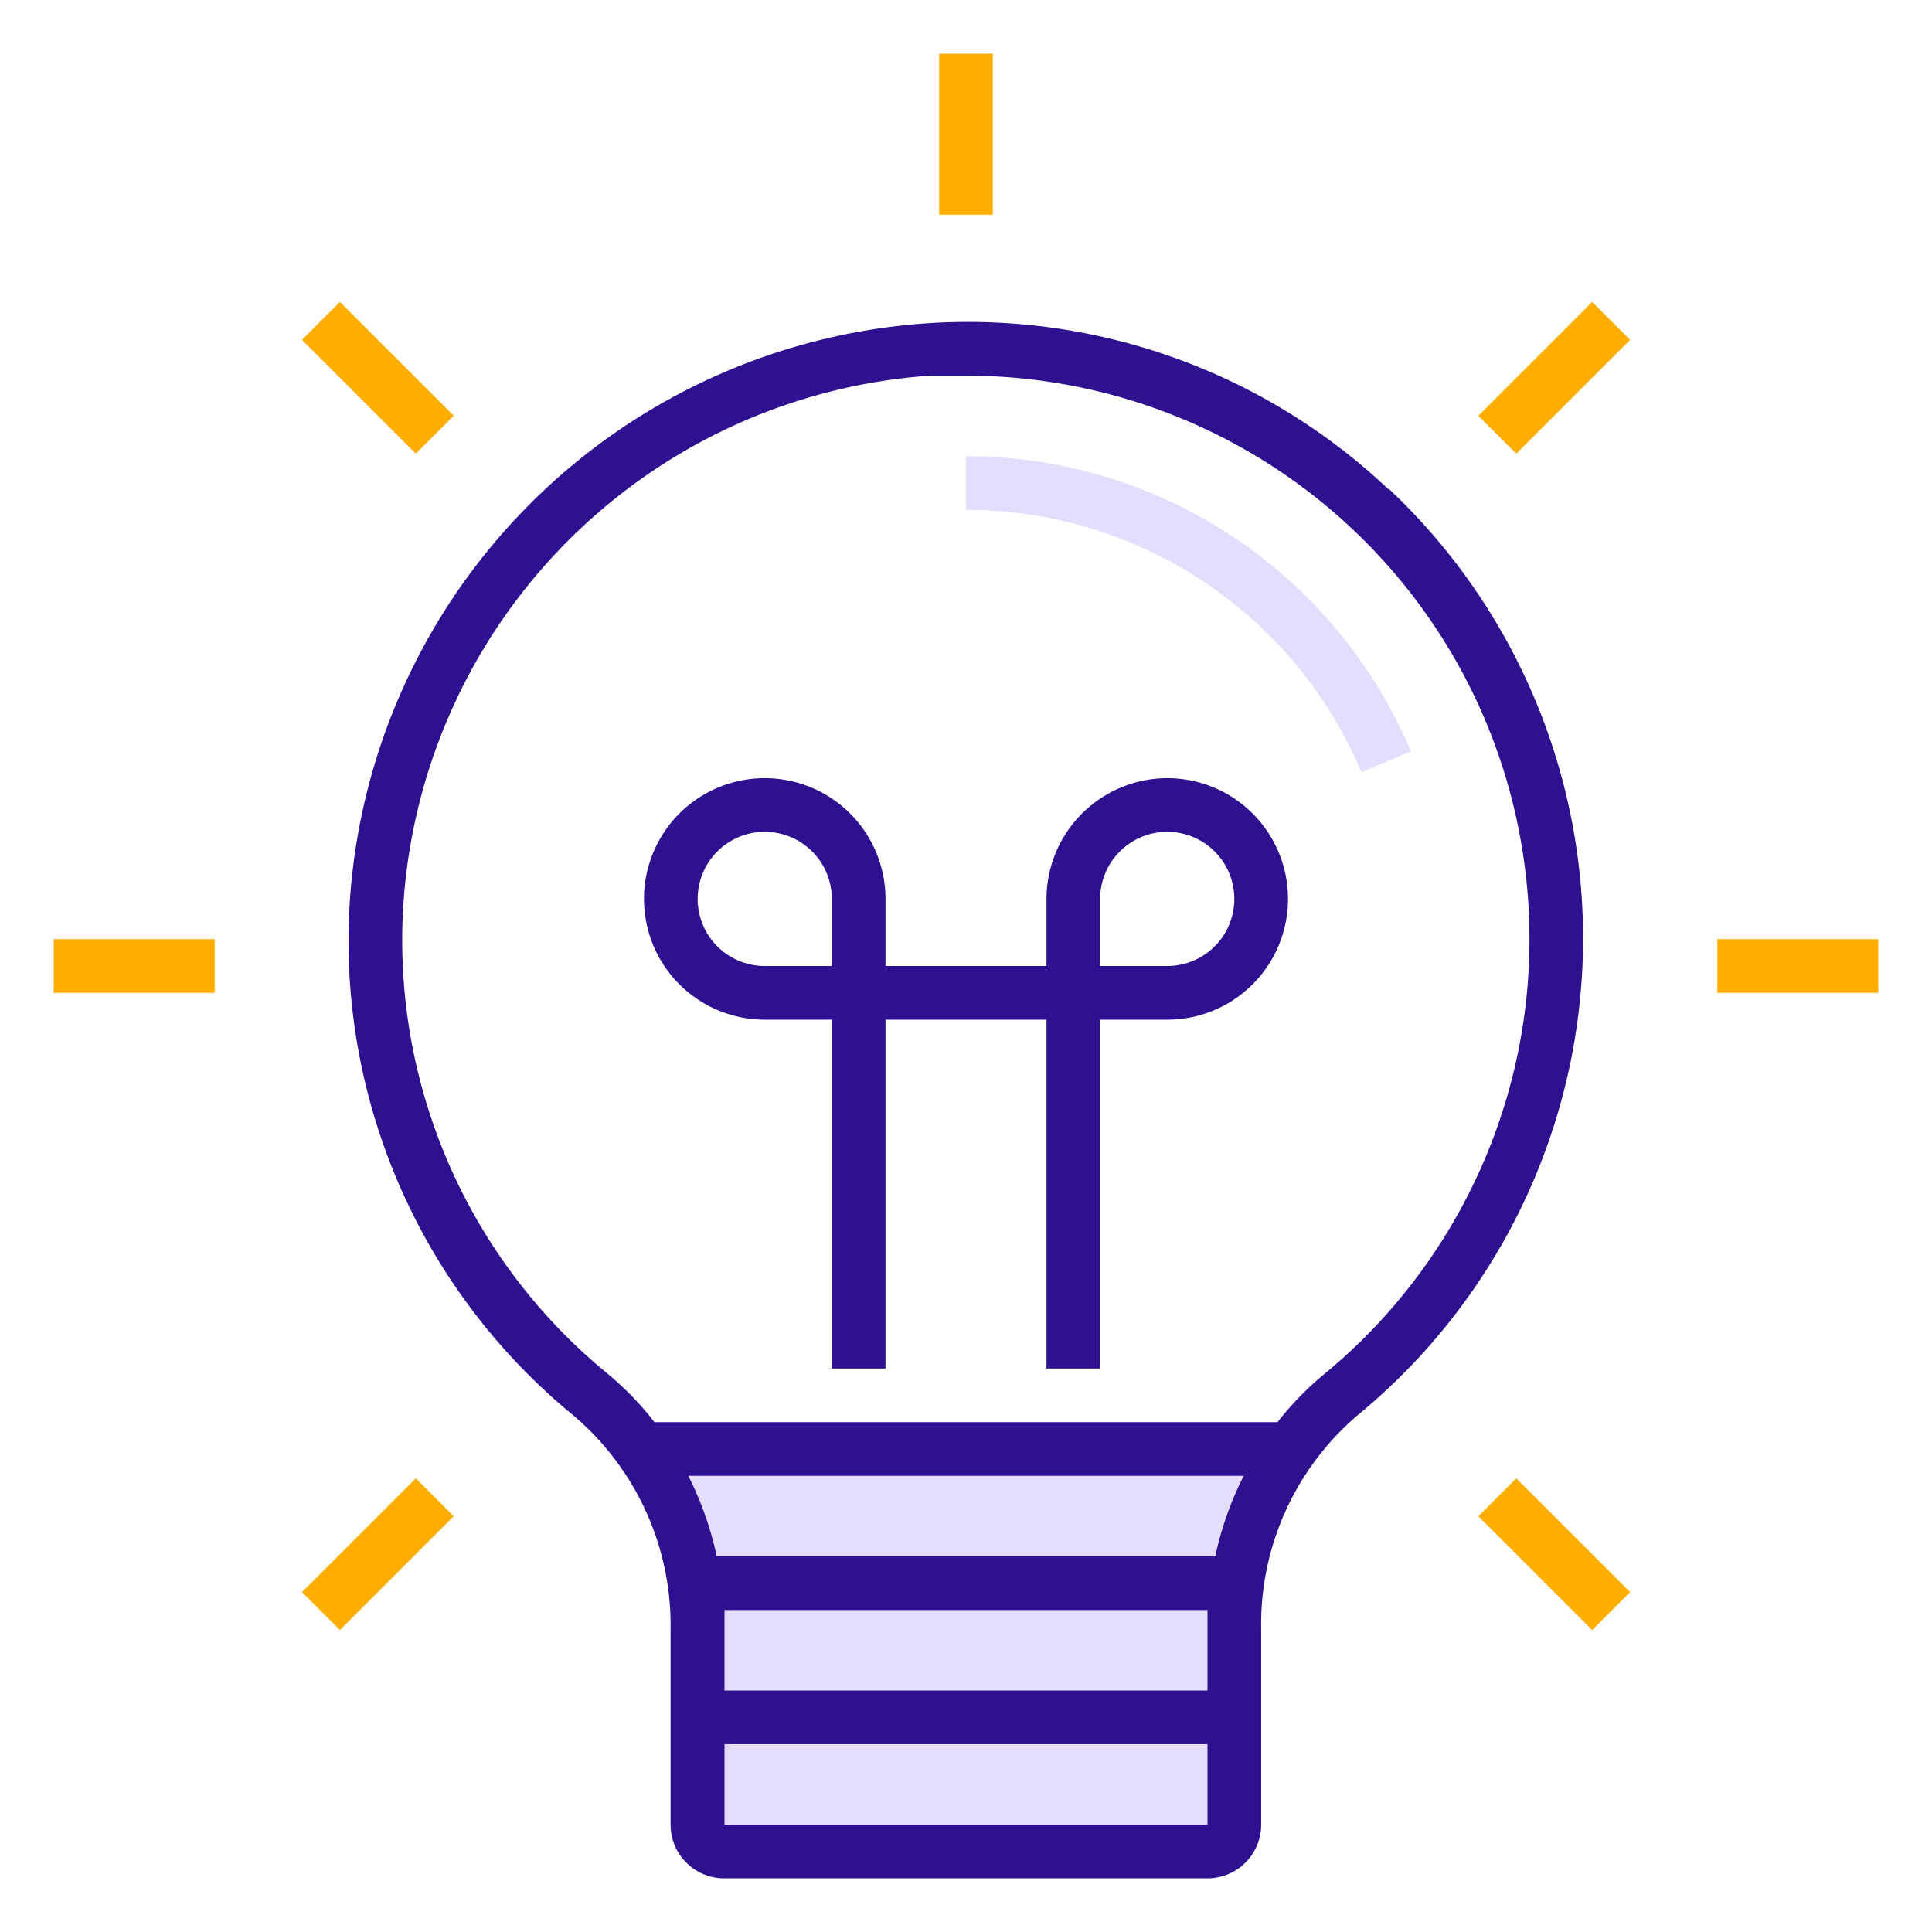
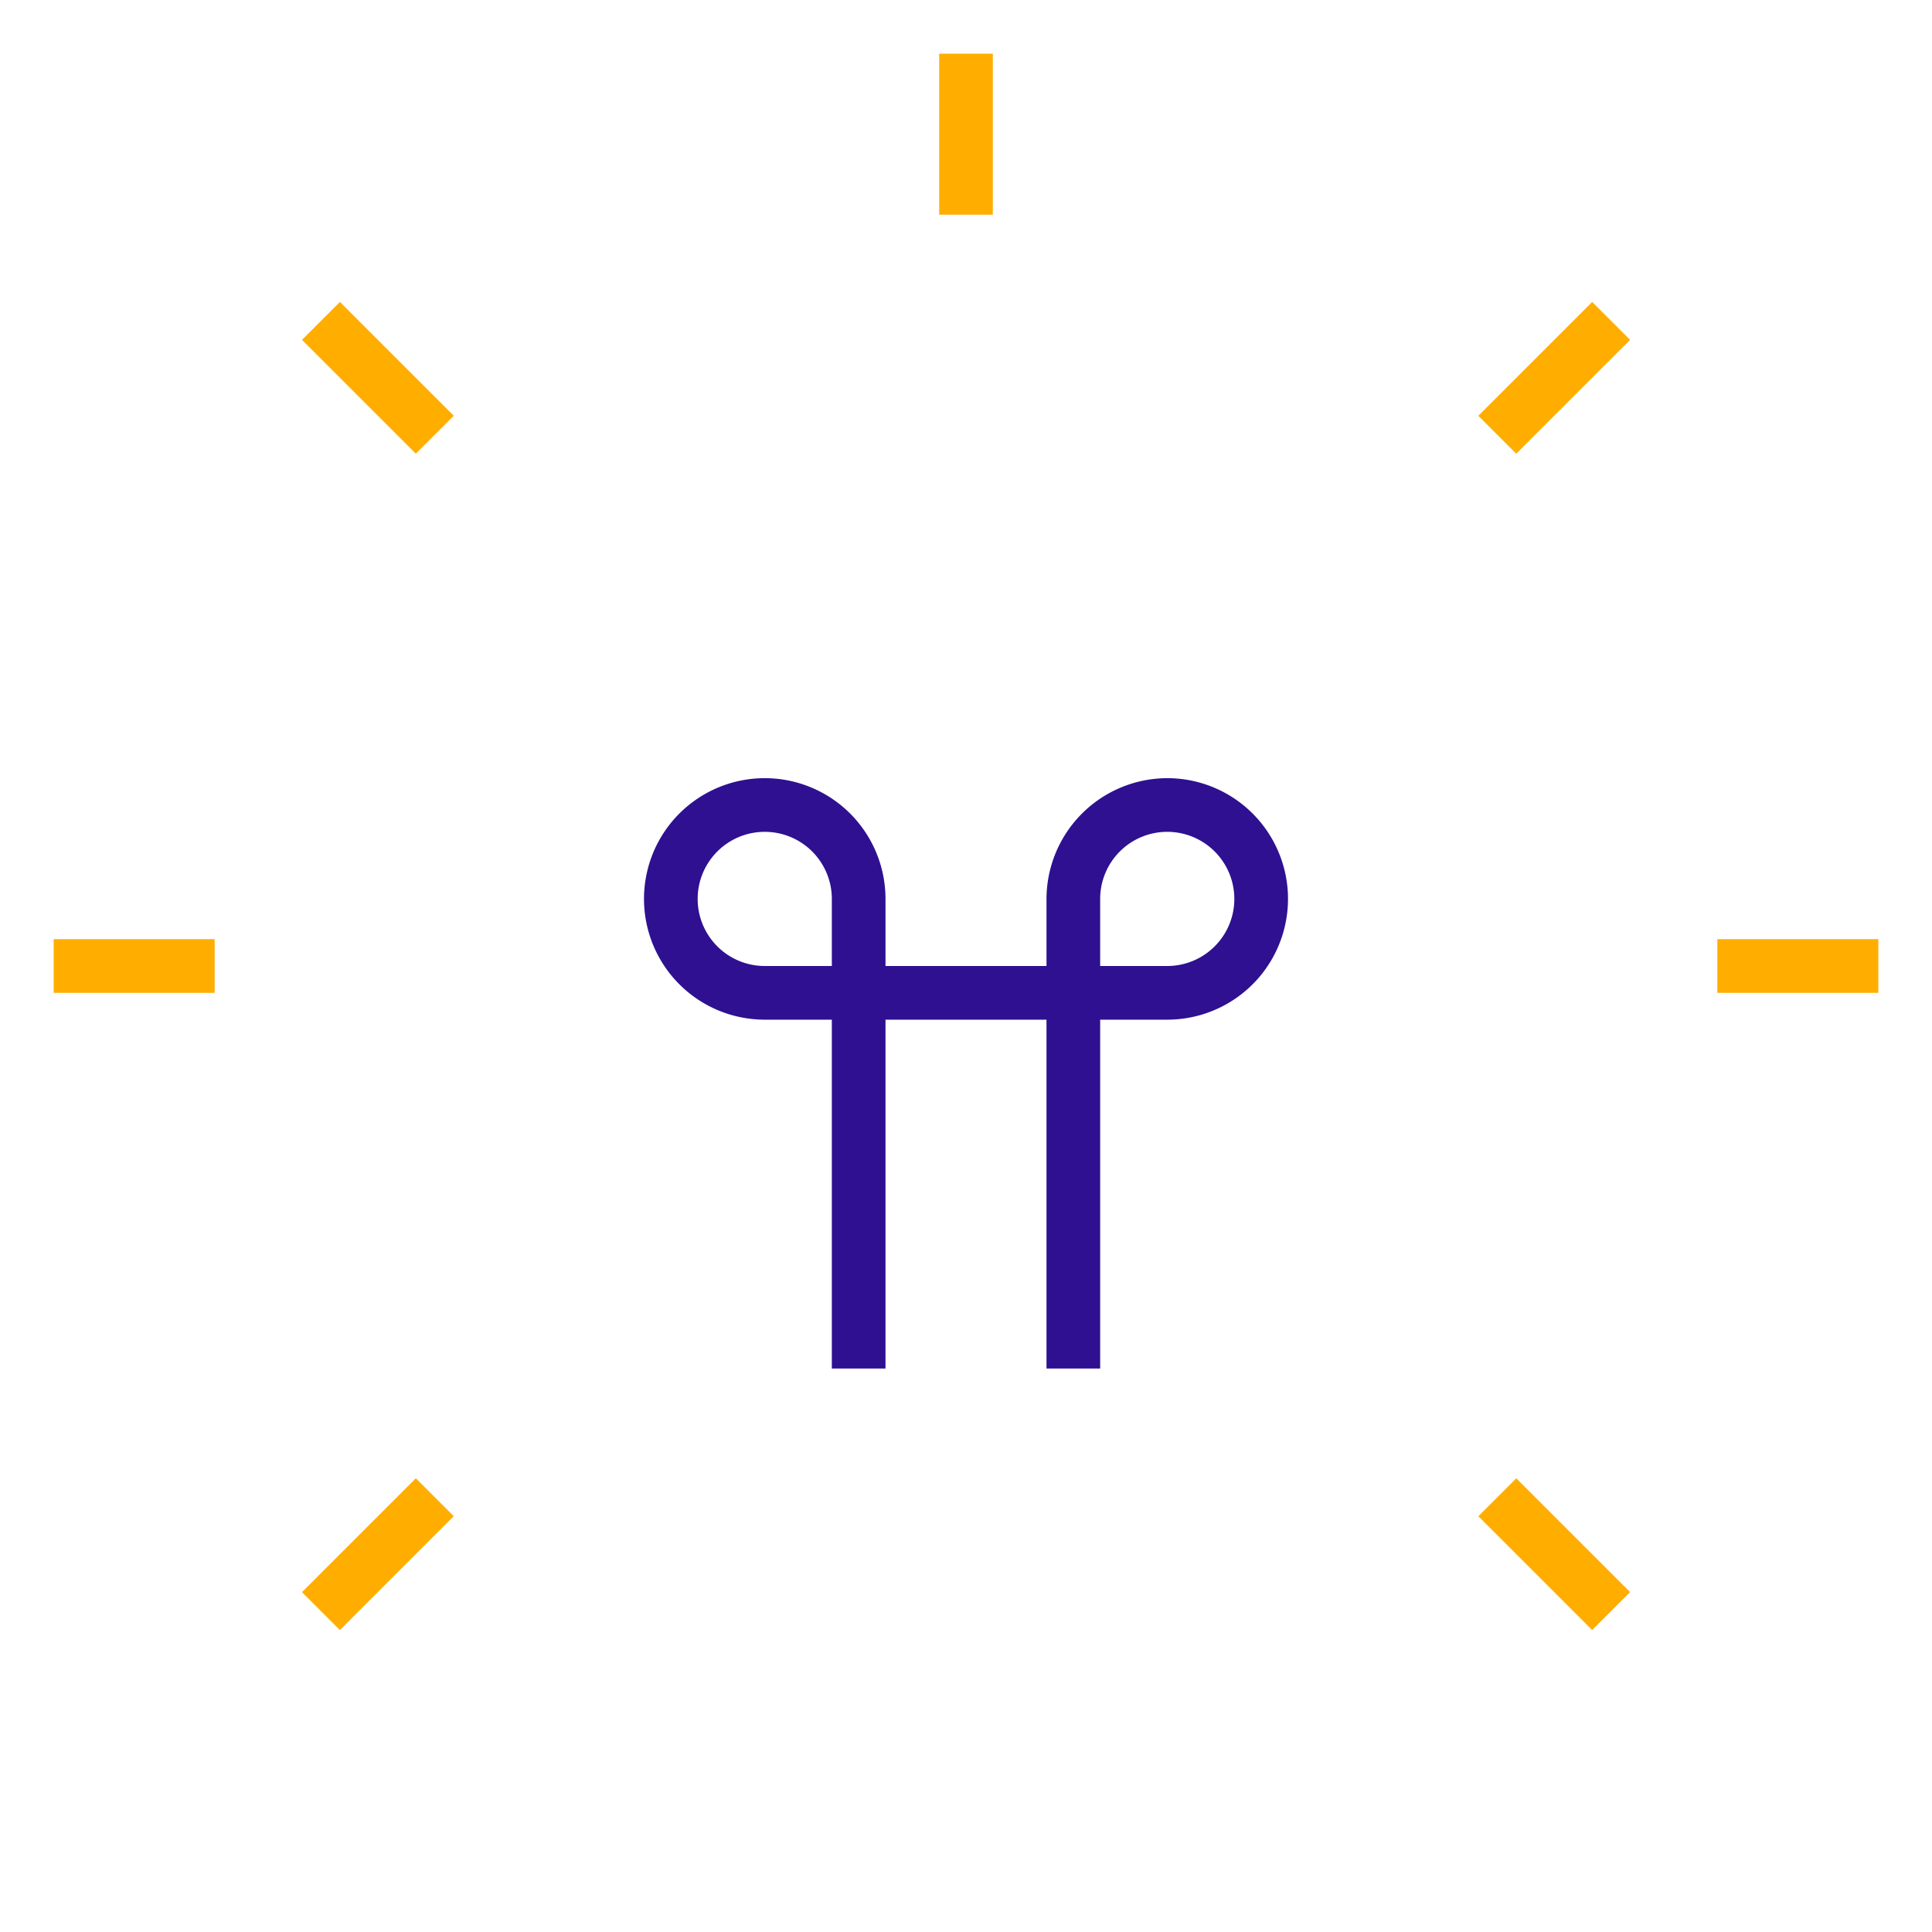
<svg xmlns="http://www.w3.org/2000/svg" width="72" height="72" viewBox="0 0 72 72" fill="none">
-   <path opacity=".15" d="M46 69H26V57.92L24 54h24l-2 3.92V69zm4.74-40.22A16 16 0 0036 19v-2a18 18 0 0116.58 11l-1.84.78z" fill="#4D1BF3" />
  <path d="M37 2h-2v6h2V2zm-24.332 9.252l-1.414 1.414 4.242 4.242 1.415-1.414-4.243-4.242zM8 35H2v2h6v-2zm7.496 20.091l-4.243 4.243 1.414 1.414 4.243-4.243-1.414-1.414zm43.84-43.839l-4.243 4.243 1.414 1.414 4.243-4.243-1.414-1.414zM70 35h-6v2h6v-2zM56.507 55.092l-1.414 1.414 4.242 4.242 1.415-1.414-4.243-4.242z" fill="#FFAE00" />
-   <path d="M51.75 18.24a22.8 22.8 0 00-17.22-6.19A23.13 23.13 0 0013 34.31a22.87 22.87 0 008.37 18.44 10.25 10.25 0 013.62 8V68a2 2 0 002 2H45a2 2 0 002-2v-7.28a10.24 10.24 0 013.62-8 23 23 0 001.13-34.51v.03zM45.29 58H26.71a12.285 12.285 0 00-1.06-3h20.7c-.482.95-.838 1.958-1.06 3zM45 68H27v-3h18v3zm-18-5v-3h18v3H27zm22.35-11.79A11.323 11.323 0 0047.61 53H24.39a11.375 11.375 0 00-1.74-1.8A20.88 20.88 0 0115 34.37 21.14 21.14 0 0134.66 14h1.35a21 21 0 0113.34 37.21z" fill="#2E1091" />
  <path d="M43.5 29a4.51 4.51 0 00-4.5 4.5V36h-6v-2.5a4.5 4.5 0 10-4.5 4.5H31v13h2V38h6v13h2V38h2.5a4.5 4.5 0 100-9zM31 36h-2.5a2.5 2.5 0 112.5-2.5V36zm12.5 0H41v-2.5a2.5 2.5 0 112.5 2.5z" fill="#2E1091" />
</svg>